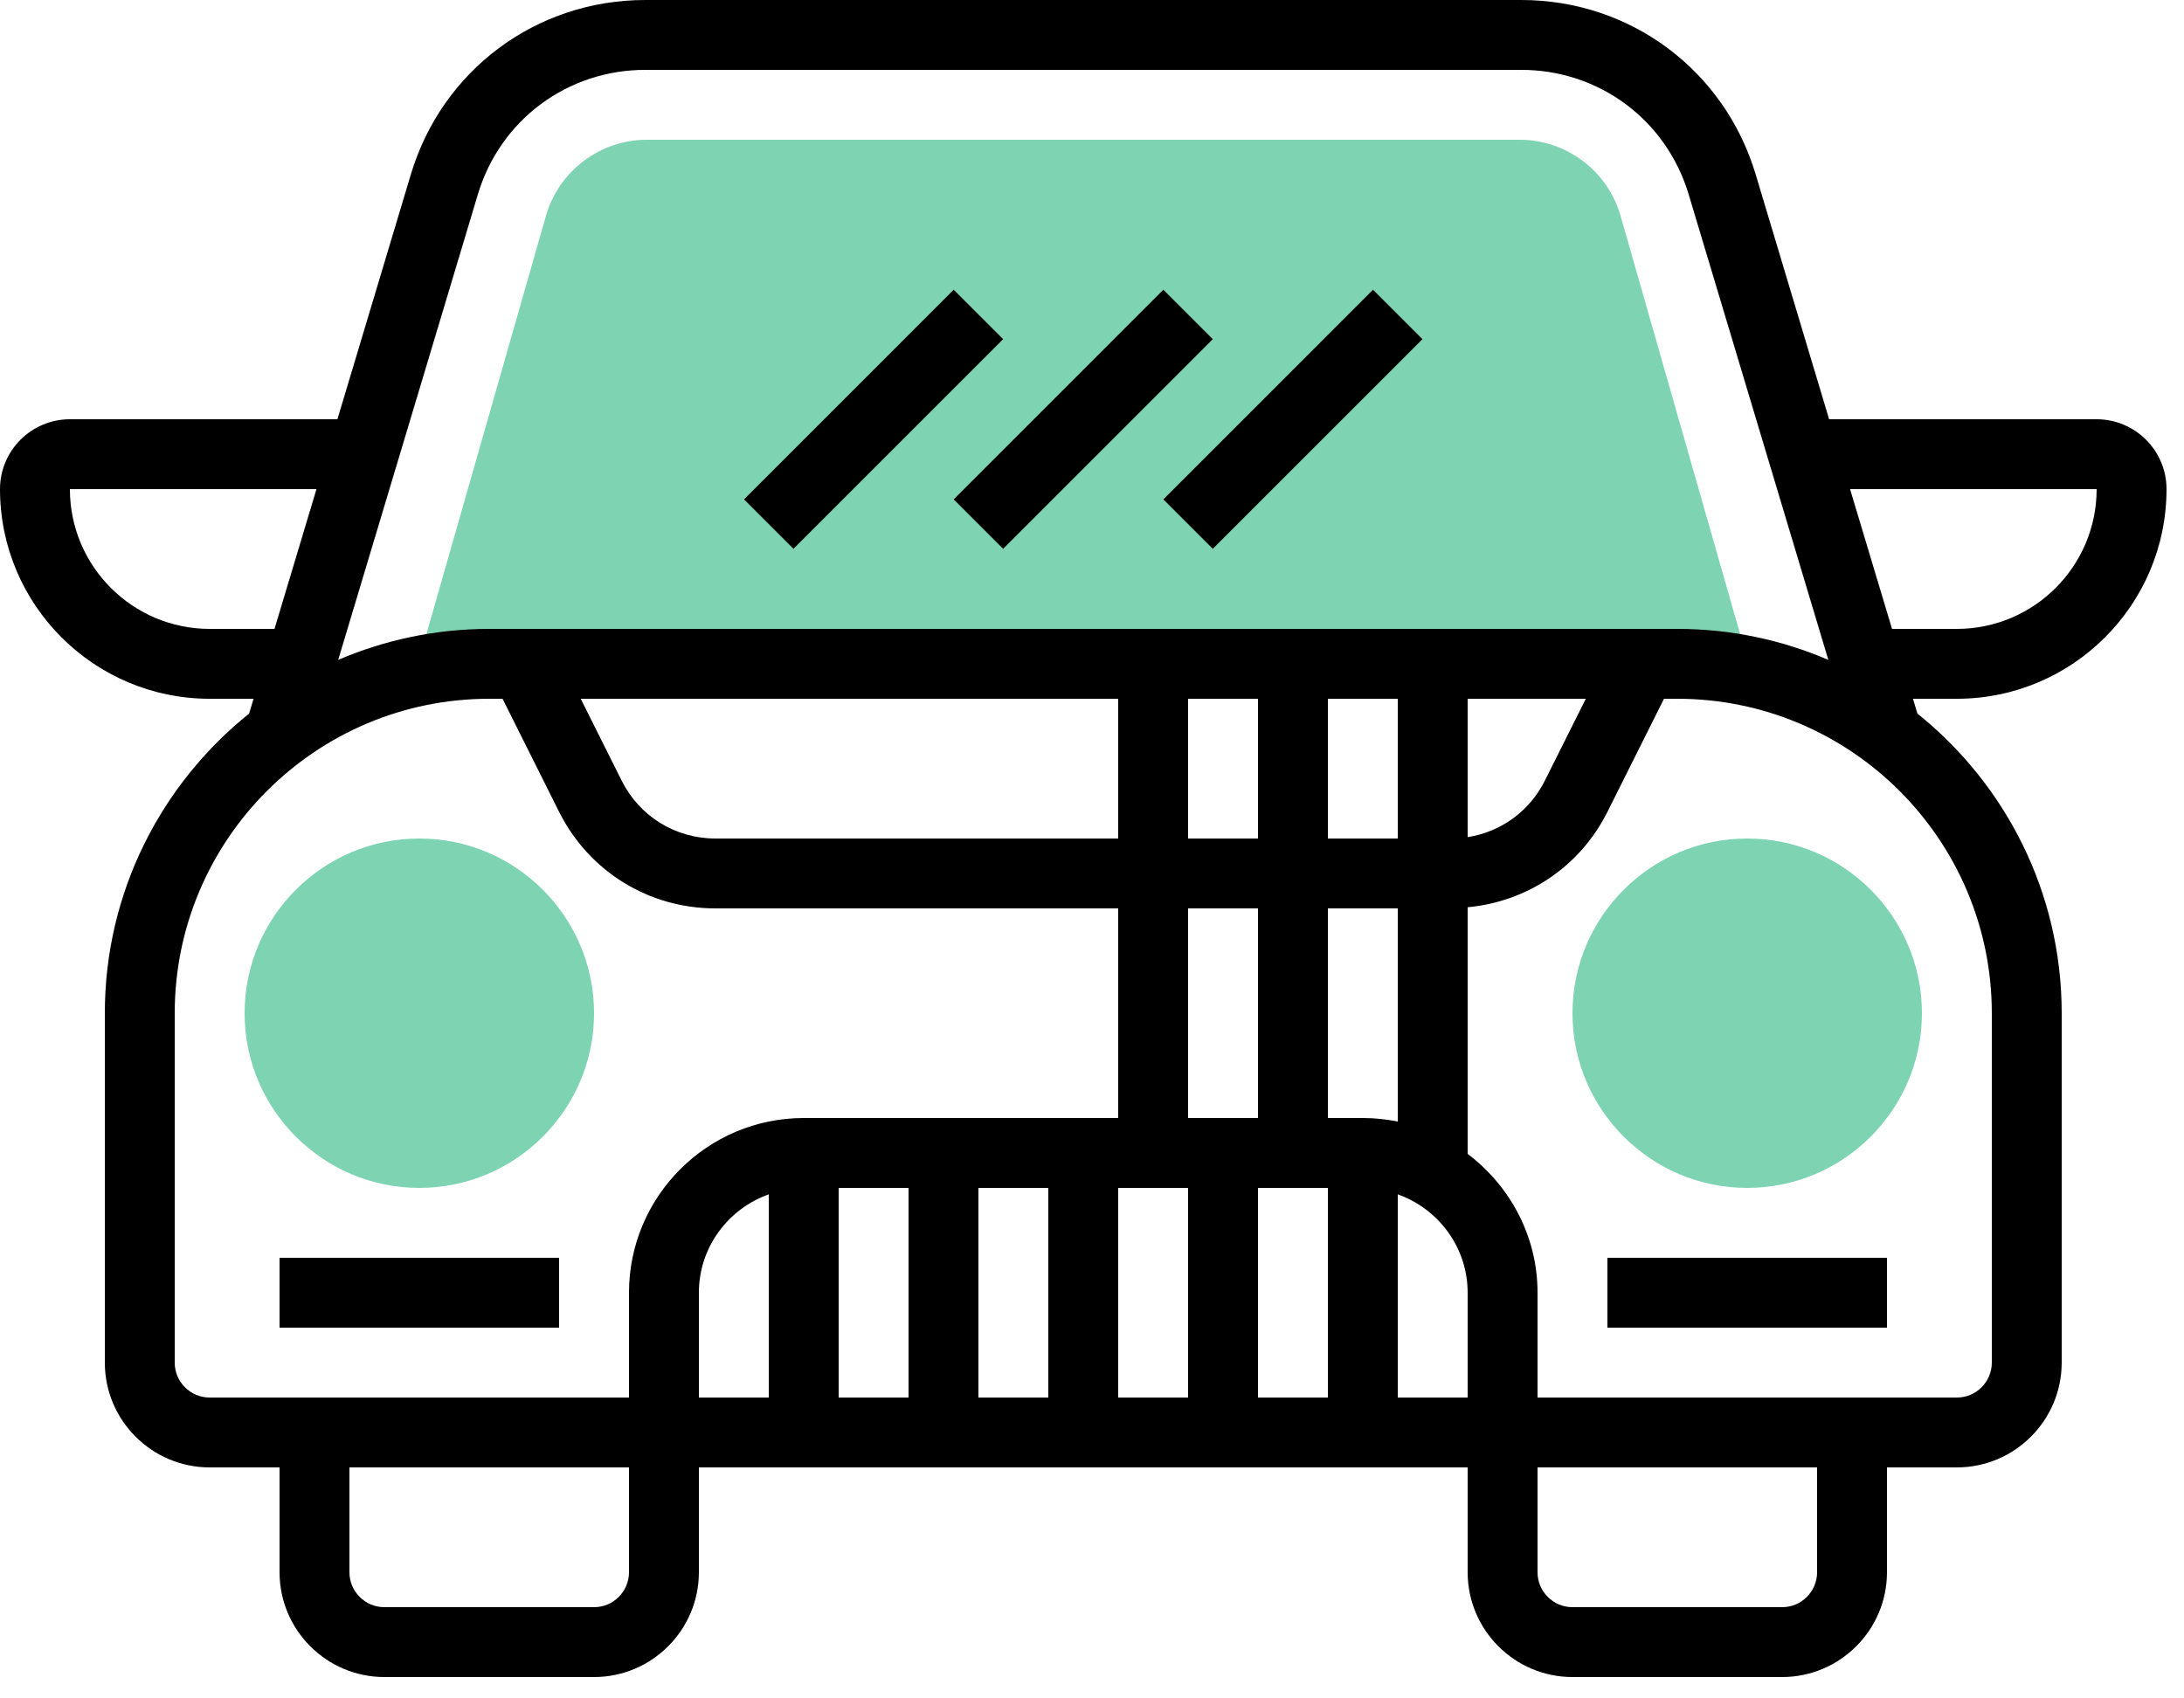
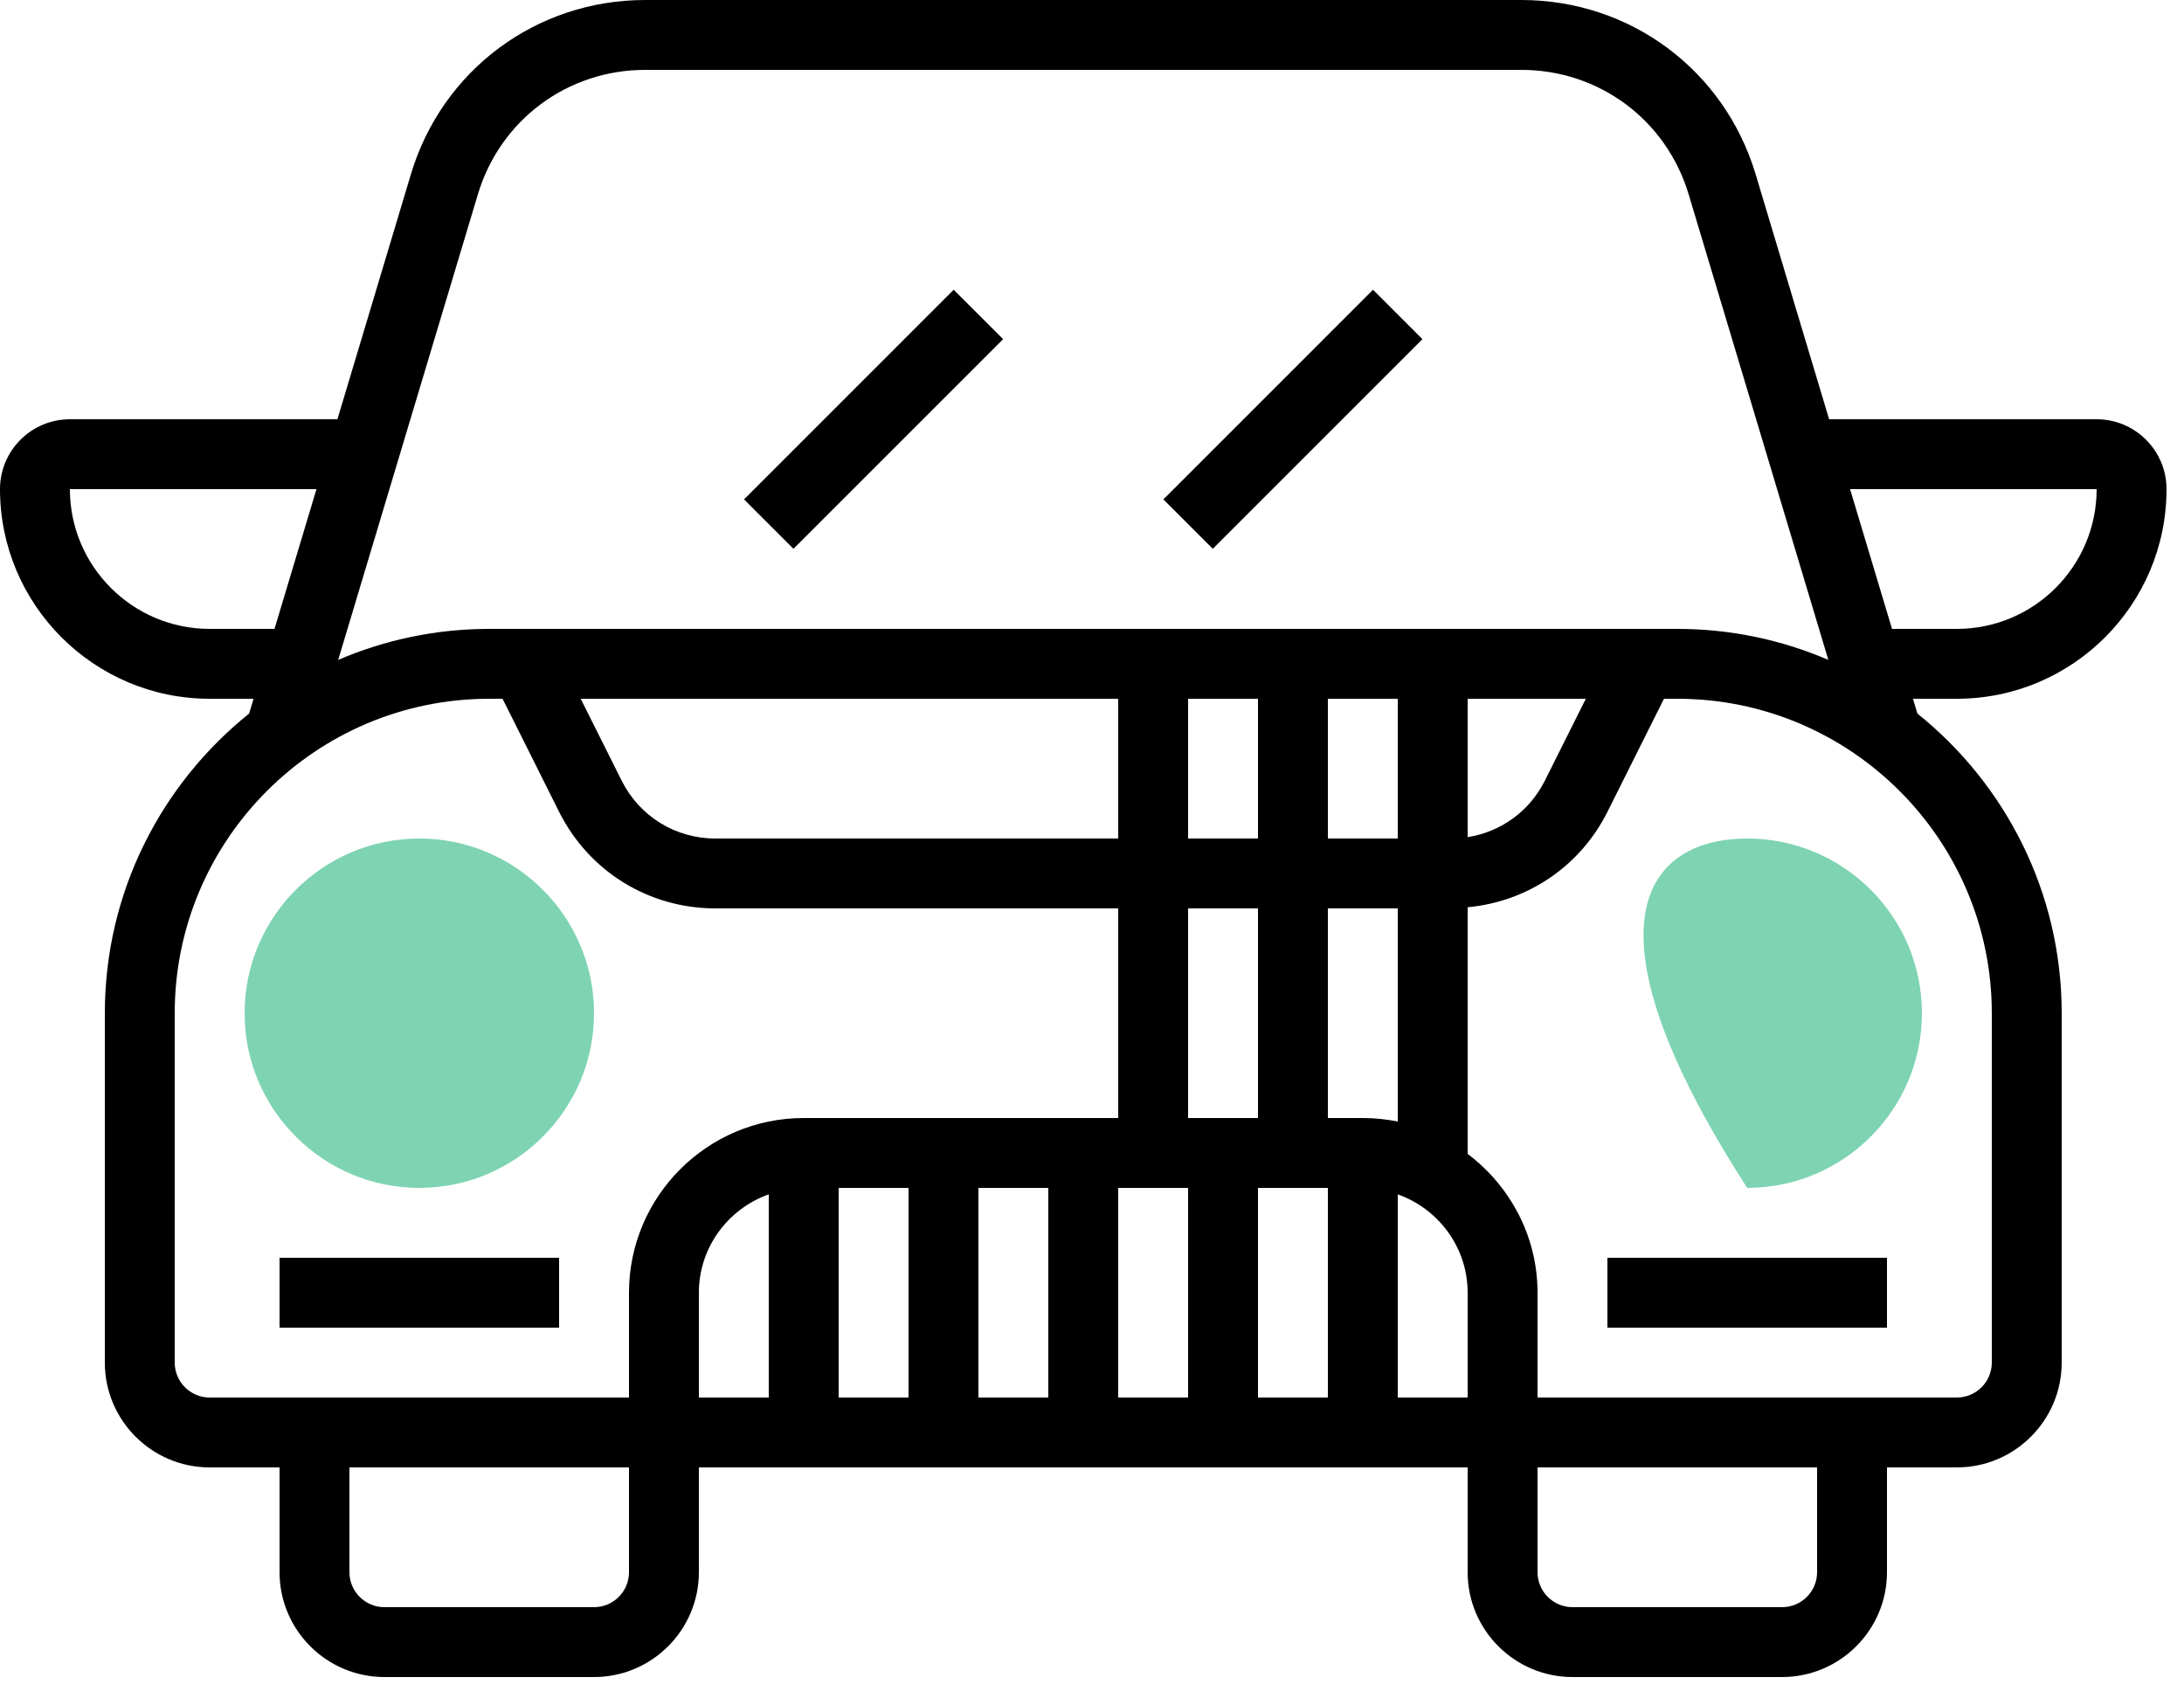
<svg xmlns="http://www.w3.org/2000/svg" width="81px" height="63px" viewBox="0 0 81 63" version="1.1">
  <title>car</title>
  <desc>Created with Sketch.</desc>
  <g id="UI" stroke="none" stroke-width="1" fill="none" fill-rule="evenodd">
    <g id="C.1.0---QuicklyRent" transform="translate(-834, -214)" fill-rule="nonzero">
      <g id="car" transform="translate(834, 214)">
        <g id="Group" transform="translate(9.072, 5.184)" fill="#7ED3B2">
-           <path d="M56.151,20.736 L6.057,20.736 L11.177,2.82 C11.651,1.16 13.188,0 14.915,0 L47.293,0 C49.02,0 50.557,1.16 51.031,2.82 L56.151,20.736 Z" id="Path" />
          <path d="M6.48,38.88 C2.907,38.88 0,35.973 0,32.4 C0,28.827 2.907,25.92 6.48,25.92 C10.053,25.92 12.96,28.827 12.96,32.4 C12.96,35.973 10.053,38.88 6.48,38.88 Z" id="Path" />
-           <path d="M55.728,38.88 C52.155,38.88 49.248,35.973 49.248,32.4 C49.248,28.827 52.155,25.92 55.728,25.92 C59.301,25.92 62.208,28.827 62.208,32.4 C62.208,35.973 59.301,38.88 55.728,38.88 Z" id="Path" />
+           <path d="M55.728,38.88 C49.248,28.827 52.155,25.92 55.728,25.92 C59.301,25.92 62.208,28.827 62.208,32.4 C62.208,35.973 59.301,38.88 55.728,38.88 Z" id="Path" />
        </g>
        <polygon id="Path" fill="#000000" points="10.368 46.656 20.736 46.656 20.736 49.248 10.368 49.248" />
        <polygon id="Path" fill="#000000" points="59.616 46.656 69.984 46.656 69.984 49.248 59.616 49.248" />
        <path d="M72.576,25.92 C76.865,25.92 80.352,22.433 80.352,18.144 C80.352,16.714 79.19,15.552 77.76,15.552 L67.838,15.552 L65.113,6.464 C63.953,2.598 60.46,0 56.423,0 L23.929,0 C19.892,0 16.399,2.598 15.239,6.465 L12.514,15.552 L2.592,15.552 C1.162,15.552 9.20863386e-15,16.714 9.20863386e-15,18.144 C9.20863386e-15,22.433 3.487,25.92 7.776,25.92 L9.404,25.92 L9.239,26.469 C5.981,29.085 3.888,33.092 3.888,37.584 L3.888,50.544 C3.888,52.687 5.633,54.432 7.776,54.432 L10.368,54.432 L10.368,58.32 C10.368,60.463 12.113,62.208 14.256,62.208 L22.032,62.208 C24.175,62.208 25.92,60.463 25.92,58.32 L25.92,54.432 L54.432,54.432 L54.432,58.32 C54.432,60.463 56.177,62.208 58.32,62.208 L66.096,62.208 C68.239,62.208 69.984,60.463 69.984,58.32 L69.984,54.432 L72.576,54.432 C74.719,54.432 76.464,52.687 76.464,50.544 L76.464,37.584 C76.464,33.092 74.371,29.085 71.113,26.469 L70.948,25.92 L72.576,25.92 Z M77.76,18.144 C77.76,21.003 75.435,23.328 72.576,23.328 L70.171,23.328 L68.615,18.144 L77.76,18.144 Z M17.723,7.21 C18.551,4.448 21.045,2.592 23.929,2.592 L56.423,2.592 C59.307,2.592 61.8,4.448 62.629,7.21 L67.809,24.478 C66.088,23.74 64.196,23.328 62.208,23.328 L18.144,23.328 C16.156,23.328 14.264,23.74 12.543,24.478 L17.723,7.21 Z M28.512,51.84 L25.92,51.84 L25.92,47.952 C25.92,46.265 27.007,44.839 28.512,44.303 L28.512,51.84 Z M31.104,44.064 L33.696,44.064 L33.696,51.84 L31.104,51.84 L31.104,44.064 Z M36.288,44.064 L38.88,44.064 L38.88,51.84 L36.288,51.84 L36.288,44.064 Z M44.064,25.92 L46.656,25.92 L46.656,31.104 L44.064,31.104 L44.064,25.92 Z M41.472,31.104 L26.532,31.104 C25.049,31.104 23.718,30.281 23.055,28.955 L21.537,25.92 L41.472,25.92 L41.472,31.104 Z M51.84,25.92 L51.84,31.104 L49.248,31.104 L49.248,25.92 L51.84,25.92 Z M46.656,33.696 L46.656,41.472 L44.064,41.472 L44.064,33.696 L46.656,33.696 Z M41.472,44.064 L44.064,44.064 L44.064,51.84 L41.472,51.84 L41.472,44.064 Z M46.656,44.064 L49.248,44.064 L49.248,51.84 L46.656,51.84 L46.656,44.064 Z M51.84,44.303 C53.345,44.839 54.432,46.265 54.432,47.952 L54.432,51.84 L51.84,51.84 L51.84,44.303 Z M50.544,41.472 L49.248,41.472 L49.248,33.696 L51.84,33.696 L51.84,41.603 C51.421,41.518 50.987,41.472 50.544,41.472 Z M54.432,25.92 L58.815,25.92 L57.297,28.955 C56.727,30.096 55.662,30.86 54.432,31.053 L54.432,25.92 Z M7.776,23.328 C4.917,23.328 2.592,21.003 2.592,18.144 L11.737,18.144 L10.181,23.328 L7.776,23.328 Z M6.48,50.544 L6.48,37.584 C6.48,31.153 11.712,25.92 18.144,25.92 L18.639,25.92 L20.736,30.114 C21.842,32.323 24.061,33.696 26.532,33.696 L41.472,33.696 L41.472,41.472 L29.808,41.472 C26.235,41.472 23.328,44.379 23.328,47.952 L23.328,51.84 L7.776,51.84 C7.061,51.84 6.48,51.258 6.48,50.544 Z M23.328,58.32 C23.328,59.034 22.747,59.616 22.032,59.616 L14.256,59.616 C13.541,59.616 12.96,59.034 12.96,58.32 L12.96,54.432 L23.328,54.432 L23.328,58.32 Z M67.392,58.32 C67.392,59.034 66.811,59.616 66.096,59.616 L58.32,59.616 C57.605,59.616 57.024,59.034 57.024,58.32 L57.024,54.432 L67.392,54.432 L67.392,58.32 Z M73.872,37.584 L73.872,50.544 C73.872,51.258 73.291,51.84 72.576,51.84 L57.024,51.84 L57.024,47.952 C57.024,45.843 55.996,43.985 54.432,42.802 L54.432,33.654 C56.651,33.447 58.604,32.139 59.616,30.115 L61.713,25.92 L62.208,25.92 C68.64,25.92 73.872,31.153 73.872,37.584 Z" id="Shape" fill="#000000" />
        <polygon id="Path" fill="#000000" points="43.147 18.524 50.922 10.748 52.755 12.581 44.98 20.357" />
-         <polygon id="Path" fill="#000000" points="35.371 18.524 43.146 10.748 44.979 12.581 37.204 20.357" />
        <polygon id="Path" fill="#000000" points="27.595 18.524 35.37 10.748 37.204 12.581 29.428 20.357" />
      </g>
    </g>
  </g>
</svg>